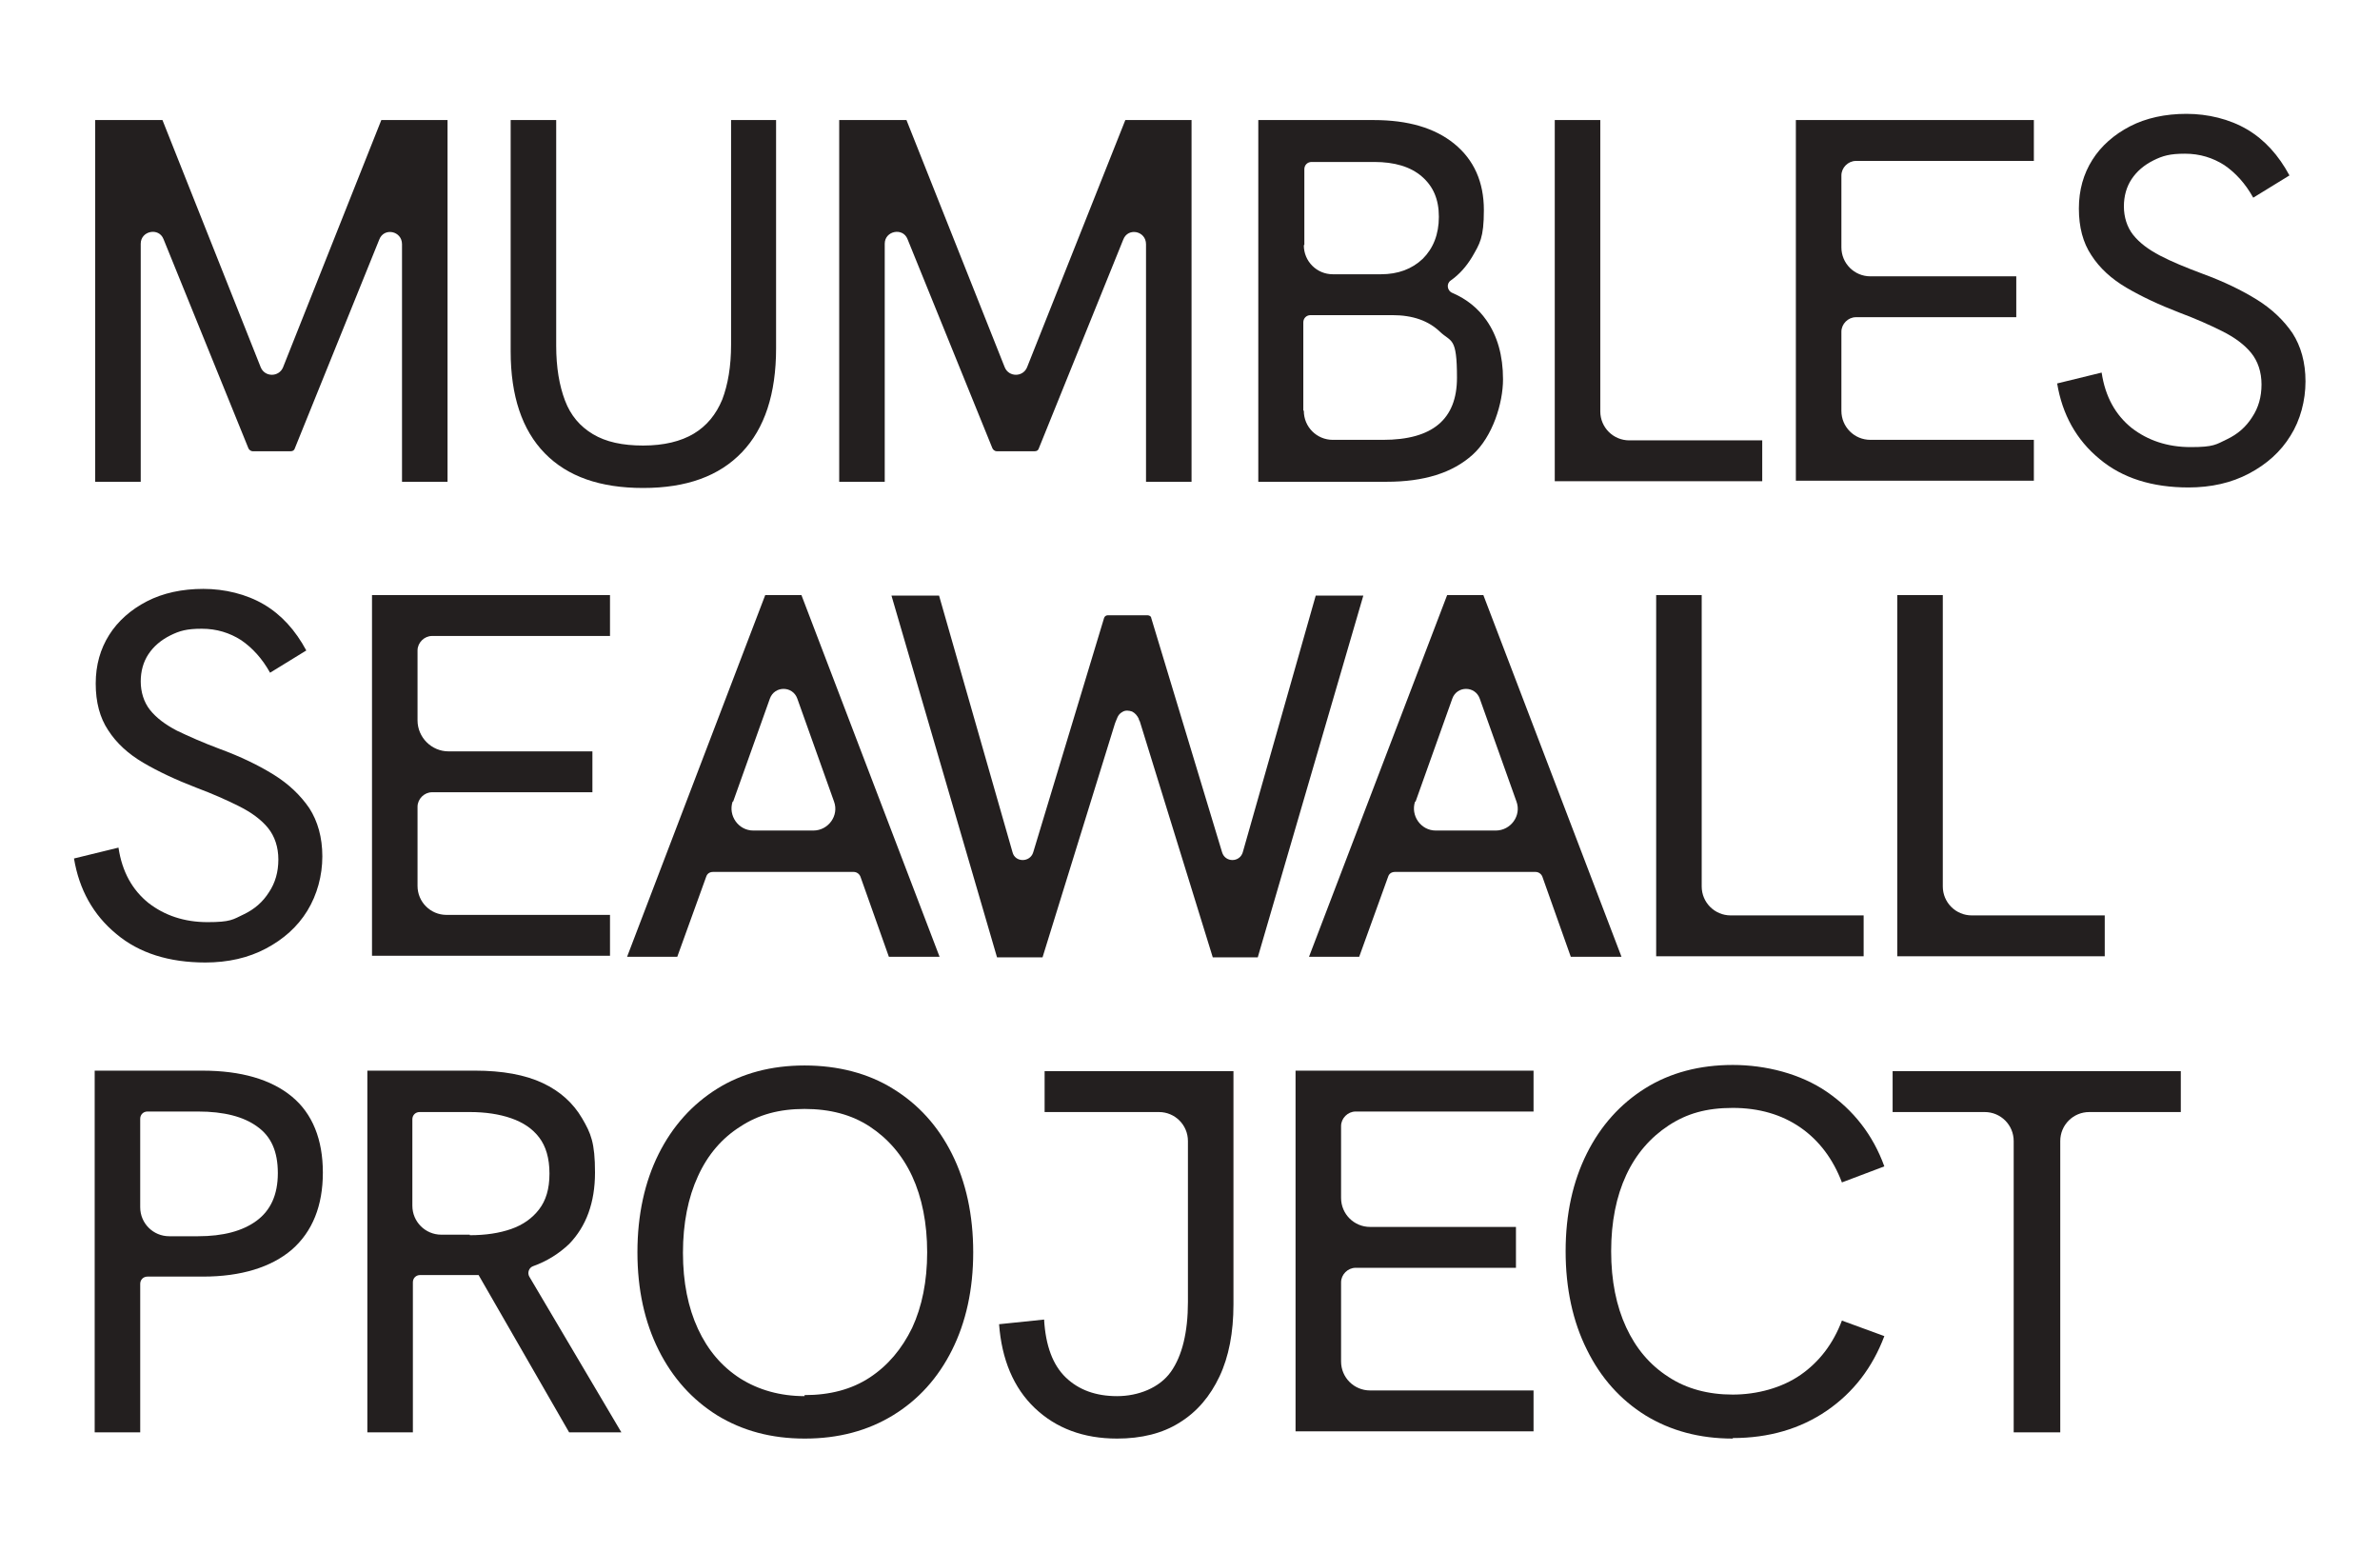
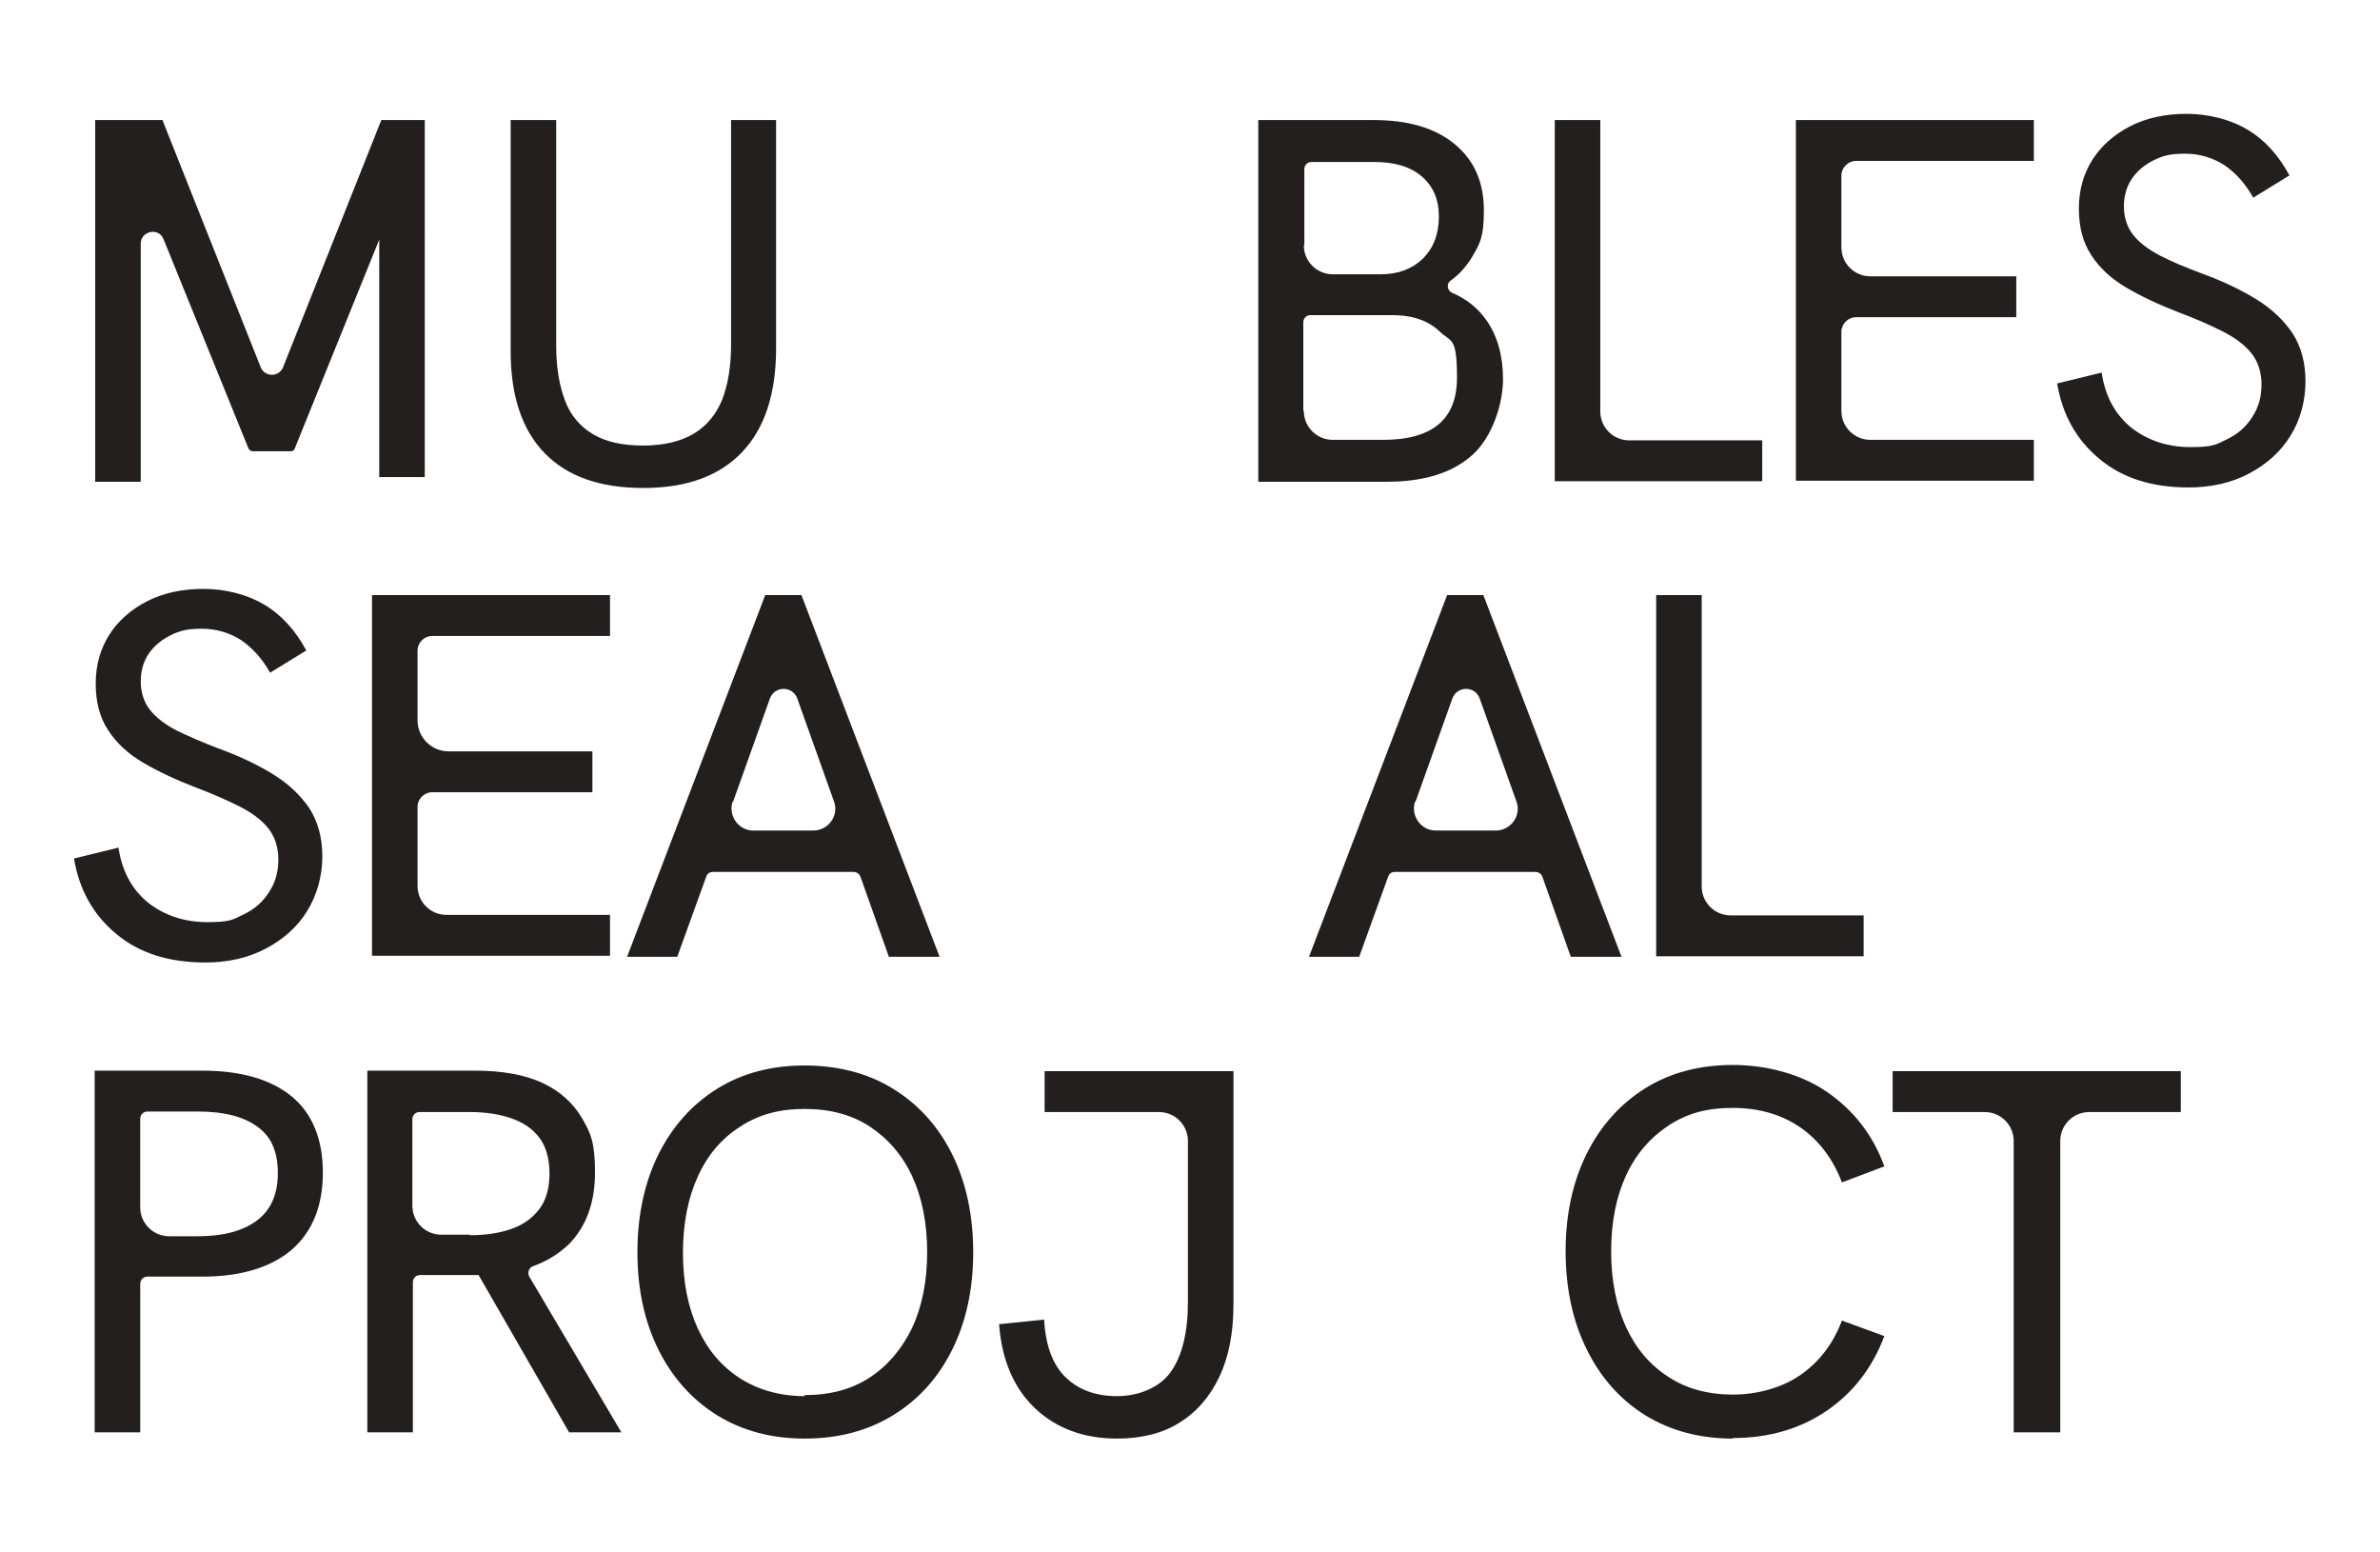
<svg xmlns="http://www.w3.org/2000/svg" id="Layer_1" version="1.1" viewBox="0 0 460 300">
  <defs>
    <style>
      .st0 {
        fill: #231f1f;
      }
    </style>
  </defs>
-   <path class="st0" d="M73.7,23.2l-19,47.8c-.8,1.9-3.5,1.9-4.3,0L31.4,23.2h-13v69.9h8.8v-46c0-2.5,3.5-3.2,4.4-.9l16.4,40.4c.1.3.5.6.8.6h7.4c.4,0,.7-.2.8-.6l16.3-40.3c.9-2.4,4.4-1.7,4.4.9v45.9h8.8V23.2h-12.9Z" />
-   <path class="st0" d="M217.5,23.2l-19,47.8c-.8,1.9-3.5,1.9-4.3,0l-19-47.8h-13v69.9h8.8v-46c0-2.5,3.5-3.2,4.4-.9l16.4,40.4c.1.3.5.6.8.6h7.4c.4,0,.7-.2.8-.6l16.3-40.3c.9-2.4,4.4-1.7,4.4.9v45.9h8.8V23.2h-12.9Z" />
+   <path class="st0" d="M73.7,23.2l-19,47.8c-.8,1.9-3.5,1.9-4.3,0L31.4,23.2h-13v69.9h8.8v-46c0-2.5,3.5-3.2,4.4-.9l16.4,40.4c.1.3.5.6.8.6h7.4c.4,0,.7-.2.8-.6l16.3-40.3v45.9h8.8V23.2h-12.9Z" />
  <path class="st0" d="M124.3,94.3c-8.3,0-14.6-2.2-19-6.7-4.4-4.5-6.6-11.1-6.6-19.7V23.2h8.8v43.6c0,4.2.6,7.7,1.7,10.6,1.1,2.9,2.9,5,5.4,6.5,2.5,1.5,5.7,2.2,9.7,2.2s7.3-.8,9.8-2.3c2.5-1.5,4.3-3.7,5.5-6.6,1.1-2.9,1.7-6.4,1.7-10.6V23.2h8.7v44.1c0,8.8-2.2,15.5-6.6,20.1-4.4,4.6-10.7,6.9-19.1,6.9Z" />
  <path class="st0" d="M243.2,93.1V23.2h22.3c6.6,0,11.8,1.5,15.6,4.6,3.8,3.1,5.7,7.4,5.7,12.8s-.8,6.5-2.3,9.1c-1.1,1.8-2.4,3.3-4.1,4.5-.9.6-.7,2,.3,2.4,2.8,1.2,5,3,6.6,5.3,2.1,3,3.2,6.8,3.2,11.4s-2,11.1-5.9,14.6-9.4,5.2-16.6,5.2h-24.8ZM252,47.4c0,3.1,2.5,5.6,5.6,5.6h9.3c3.3,0,6-1,8.1-3,2-2,3.1-4.7,3.1-8.1s-1.1-5.9-3.3-7.8c-2.2-1.9-5.3-2.8-9.2-2.8h-12.1c-.8,0-1.4.6-1.4,1.4v14.6ZM252,79.4c0,3.1,2.5,5.6,5.6,5.6h9.7c9.6,0,14.3-4,14.3-12s-1.1-6.8-3.3-8.9c-2.2-2.1-5.2-3.2-9.2-3.2h-15.8c-.8,0-1.4.6-1.4,1.4v17Z" />
  <path class="st0" d="M300.5,93.1V23.2h8.8v56.3c0,3.1,2.5,5.6,5.6,5.6h25.7v7.9h-40.1Z" />
  <path class="st0" d="M320.1,184.9v-69.9h8.8v56.3c0,3.1,2.5,5.6,5.6,5.6h25.7v7.9h-40.1Z" />
-   <path class="st0" d="M366.7,184.9v-69.9h8.8v56.3c0,3.1,2.5,5.6,5.6,5.6h25.7v7.9h-40.1Z" />
  <path class="st0" d="M347.1,93.1V23.2h46v7.9h-34.4c-1.5,0-2.8,1.3-2.8,2.8v13.9c0,3.1,2.5,5.6,5.6,5.6h28.2v7.9h-31c-1.5,0-2.8,1.3-2.8,2.8v15.3c0,3.1,2.5,5.6,5.6,5.6h31.6v7.9h-46Z" />
-   <path class="st0" d="M250.4,276.8v-69.9h46v7.9h-34.4c-1.5,0-2.8,1.3-2.8,2.8v13.9c0,3.1,2.5,5.6,5.6,5.6h28.2v7.9h-31c-1.5,0-2.8,1.3-2.8,2.8v15.3c0,3.1,2.5,5.6,5.6,5.6h31.6v7.9h-46Z" />
  <path class="st0" d="M71.9,184.9v-69.9h46v7.9h-34.4c-1.5,0-2.8,1.3-2.8,2.8v13.5c0,3.3,2.7,6,6,6h27.8v7.9h-31c-1.5,0-2.8,1.3-2.8,2.8v15.3c0,3.1,2.5,5.6,5.6,5.6h31.6v7.9h-46Z" />
  <path class="st0" d="M423,94.2c-7,0-12.8-1.8-17.2-5.5-4.5-3.7-7.2-8.6-8.2-14.6l8.6-2.1c.7,4.7,2.7,8.2,5.8,10.7,3.1,2.4,6.9,3.7,11.4,3.7s4.9-.5,7-1.5c2.1-1,3.7-2.4,4.9-4.3,1.2-1.8,1.8-3.9,1.8-6.3s-.7-4.5-2-6.1c-1.3-1.6-3.2-3-5.6-4.2-2.4-1.2-5.1-2.4-8.3-3.6-3.9-1.5-7.3-3.1-10.2-4.8-2.9-1.7-5.2-3.8-6.8-6.3-1.6-2.4-2.4-5.4-2.4-9s.9-6.7,2.6-9.4c1.7-2.7,4.2-4.9,7.3-6.5,3.1-1.6,6.8-2.4,10.9-2.4s8.3,1,11.7,3c3.4,2,6.1,5,8.2,8.9l-7,4.3c-1.5-2.7-3.4-4.8-5.6-6.3-2.2-1.4-4.7-2.2-7.6-2.2s-4.3.4-6.1,1.3c-1.8.9-3.2,2.1-4.2,3.6-1,1.5-1.5,3.3-1.5,5.3s.6,4,1.8,5.5c1.2,1.5,2.9,2.8,5.2,4s5,2.3,8.2,3.5c4.1,1.5,7.6,3.2,10.5,5,2.9,1.8,5.2,4,6.9,6.5,1.6,2.5,2.5,5.6,2.5,9.3s-1,7.5-2.9,10.5c-1.9,3.1-4.6,5.5-8,7.3-3.4,1.8-7.3,2.7-11.8,2.7Z" />
  <path class="st0" d="M39.7,186c-7,0-12.8-1.8-17.2-5.5-4.5-3.7-7.2-8.6-8.2-14.6l8.6-2.1c.7,4.7,2.7,8.2,5.8,10.7,3.1,2.4,6.9,3.7,11.4,3.7s4.9-.5,7-1.5c2.1-1,3.7-2.4,4.9-4.3,1.2-1.8,1.8-3.9,1.8-6.3s-.7-4.5-2-6.1c-1.3-1.6-3.2-3-5.6-4.2-2.4-1.2-5.1-2.4-8.3-3.6-3.9-1.5-7.3-3.1-10.2-4.8-2.9-1.7-5.2-3.8-6.8-6.3-1.6-2.4-2.4-5.4-2.4-9s.9-6.7,2.6-9.4c1.7-2.7,4.2-4.9,7.3-6.5,3.1-1.6,6.8-2.4,10.9-2.4s8.3,1,11.7,3c3.4,2,6.1,5,8.2,8.9l-7,4.3c-1.5-2.7-3.4-4.8-5.6-6.3-2.2-1.4-4.7-2.2-7.6-2.2s-4.3.4-6.1,1.3-3.2,2.1-4.2,3.6c-1,1.5-1.5,3.3-1.5,5.3s.6,4,1.8,5.5,2.9,2.8,5.2,4c2.3,1.1,5,2.3,8.2,3.5,4.1,1.5,7.6,3.2,10.5,5,2.9,1.8,5.2,4,6.9,6.5,1.6,2.5,2.5,5.6,2.5,9.3s-1,7.4-2.9,10.5c-1.9,3.1-4.6,5.5-8,7.3-3.4,1.8-7.3,2.7-11.8,2.7Z" />
  <path class="st0" d="M172,184.9h9.6l-26.7-69.9h-7l-26.7,69.9h9.7l5.6-15.5c.2-.6.7-.9,1.3-.9h27.2c.6,0,1.1.4,1.3.9l5.5,15.5ZM141.7,154.9l7.1-19.9c.9-2.5,4.4-2.5,5.3,0l7.1,19.9c1,2.7-1.1,5.6-4,5.6h-11.6c-2.9,0-4.9-2.9-4-5.6Z" />
  <path class="st0" d="M303.8,184.9h9.6l-26.7-69.9h-7l-26.7,69.9h9.7l5.6-15.5c.2-.6.7-.9,1.3-.9h27.2c.6,0,1.1.4,1.3.9l5.5,15.5ZM273.6,154.9l7.1-19.9c.9-2.5,4.4-2.5,5.3,0l7.1,19.9c1,2.7-1.1,5.6-4,5.6h-11.6c-2.9,0-4.9-2.9-4-5.6Z" />
  <path class="st0" d="M18.3,276.8v-69.9h20.8c7.5,0,13.3,1.7,17.3,5,4,3.3,6,8.3,6,14.7s-2,11.4-6,14.9c-4,3.4-9.8,5.2-17.2,5.2h-10.7c-.8,0-1.4.6-1.4,1.4v28.7h-8.7ZM27.1,233.3c0,3.1,2.5,5.6,5.6,5.6h5.6c4.8,0,8.6-1,11.3-3,2.7-2,4.1-5,4.1-9.2s-1.3-7.1-4-9c-2.6-1.9-6.4-2.9-11.4-2.9h-9.8c-.8,0-1.4.6-1.4,1.4v17Z" />
  <path class="st0" d="M120.1,276.8l-17.8-30.1c-.4-.7-.1-1.7.7-2,2.8-1,5.1-2.5,7-4.3,3.3-3.4,5-8,5-13.8s-.8-7.6-2.5-10.5c-1.7-2.9-4.2-5.2-7.6-6.8-3.4-1.6-7.8-2.4-13.1-2.4h-20.8v69.9h8.8v-29c0-.8.6-1.4,1.4-1.4h10.7c.2,0,.4,0,.6,0l17.5,30.4h10.1ZM90.8,238.6h-5.5c-3.1,0-5.6-2.5-5.6-5.6v-16.7c0-.8.6-1.4,1.4-1.4h9.7c3,0,5.7.4,8,1.2,2.3.8,4.1,2,5.4,3.7,1.3,1.7,2,4,2,7s-.7,5.2-2,6.9c-1.3,1.7-3.1,3-5.4,3.8-2.3.8-4.9,1.2-8,1.2Z" />
  <path class="st0" d="M155.5,278c-6.4,0-12-1.5-16.9-4.5-4.8-3-8.6-7.2-11.3-12.6-2.7-5.4-4.1-11.7-4.1-18.9s1.4-13.6,4.1-19c2.7-5.4,6.5-9.6,11.3-12.6,4.8-3,10.5-4.5,16.9-4.5s12.3,1.5,17.1,4.5c4.9,3,8.7,7.2,11.4,12.6,2.7,5.4,4.1,11.8,4.1,19s-1.4,13.5-4.1,18.9c-2.7,5.4-6.5,9.6-11.4,12.6-4.9,3-10.6,4.5-17,4.5ZM155.5,269.6c4.9,0,9.1-1.1,12.6-3.4,3.5-2.3,6.2-5.5,8.2-9.6,1.9-4.1,2.9-9,2.9-14.6s-1-10.6-2.9-14.7c-1.9-4.1-4.7-7.3-8.2-9.6-3.5-2.3-7.7-3.4-12.6-3.4s-8.9,1.1-12.4,3.4c-3.5,2.2-6.3,5.4-8.2,9.6-1.9,4.1-2.9,9.1-2.9,14.8s1,10.6,2.9,14.7c1.9,4.1,4.6,7.3,8.2,9.6,3.5,2.2,7.7,3.4,12.4,3.4Z" />
  <path class="st0" d="M215.9,278c-6.5,0-11.8-2-15.9-5.9-4.1-3.9-6.4-9.4-6.9-16.2l8.7-.9c.3,5.1,1.7,8.8,4.2,11.2,2.5,2.4,5.8,3.6,9.9,3.6s8.2-1.6,10.4-4.7c2.2-3.1,3.3-7.7,3.3-13.5v-31.1c0-3.1-2.5-5.6-5.6-5.6h-22.1v-7.9h36.5v45.1c0,5.4-.9,10.1-2.7,13.9s-4.3,6.8-7.7,8.9c-3.3,2.1-7.4,3.1-12.1,3.1Z" />
  <path class="st0" d="M334.9,278c-6.4,0-12-1.5-16.9-4.5-4.8-3-8.6-7.2-11.3-12.7-2.7-5.4-4.1-11.8-4.1-19s1.4-13.5,4.1-18.9c2.7-5.4,6.5-9.6,11.3-12.6,4.8-3,10.5-4.5,16.9-4.5s13.1,1.7,18.2,5.2,8.9,8.3,11.1,14.4l-8.2,3.1c-1.7-4.5-4.4-8.1-8-10.6-3.6-2.5-8-3.8-13.1-3.8s-8.9,1.1-12.4,3.4c-3.5,2.3-6.3,5.5-8.2,9.6-1.9,4.1-2.9,9-2.9,14.7s1,10.6,2.9,14.7c1.9,4.1,4.6,7.3,8.2,9.6,3.5,2.3,7.7,3.4,12.4,3.4s9.5-1.3,13.1-3.8c3.6-2.5,6.3-6,8-10.5l8.2,3c-2.3,6.1-6,10.9-11.1,14.4-5.1,3.5-11.2,5.3-18.2,5.3Z" />
  <path class="st0" d="M389.2,276.8v-56.3c0-3.1-2.5-5.6-5.6-5.6h-17.8v-7.9h55.7v7.9h-17.7c-3.1,0-5.6,2.5-5.6,5.6v56.3h-8.9Z" />
-   <path class="st0" d="M254.3,115.1l-14.1,49.6c-.6,2-3.4,2-4,0l-13.7-45.3c0-.3-.4-.5-.7-.5h-7.7c-.3,0-.6.2-.7.5l-13.7,45.3c-.6,2-3.5,2-4,0l-14.2-49.6h-9.2l20.4,69.9h8.8l14-45.2c.4-.9.5-1.7,1.4-2.2.6-.4,1.3-.3,1.9-.1.6.3,1,.8,1.3,1.4,0,.2.1.3.2.5l14.1,45.6h8.7l20.4-69.9h-9.2Z" />
</svg>